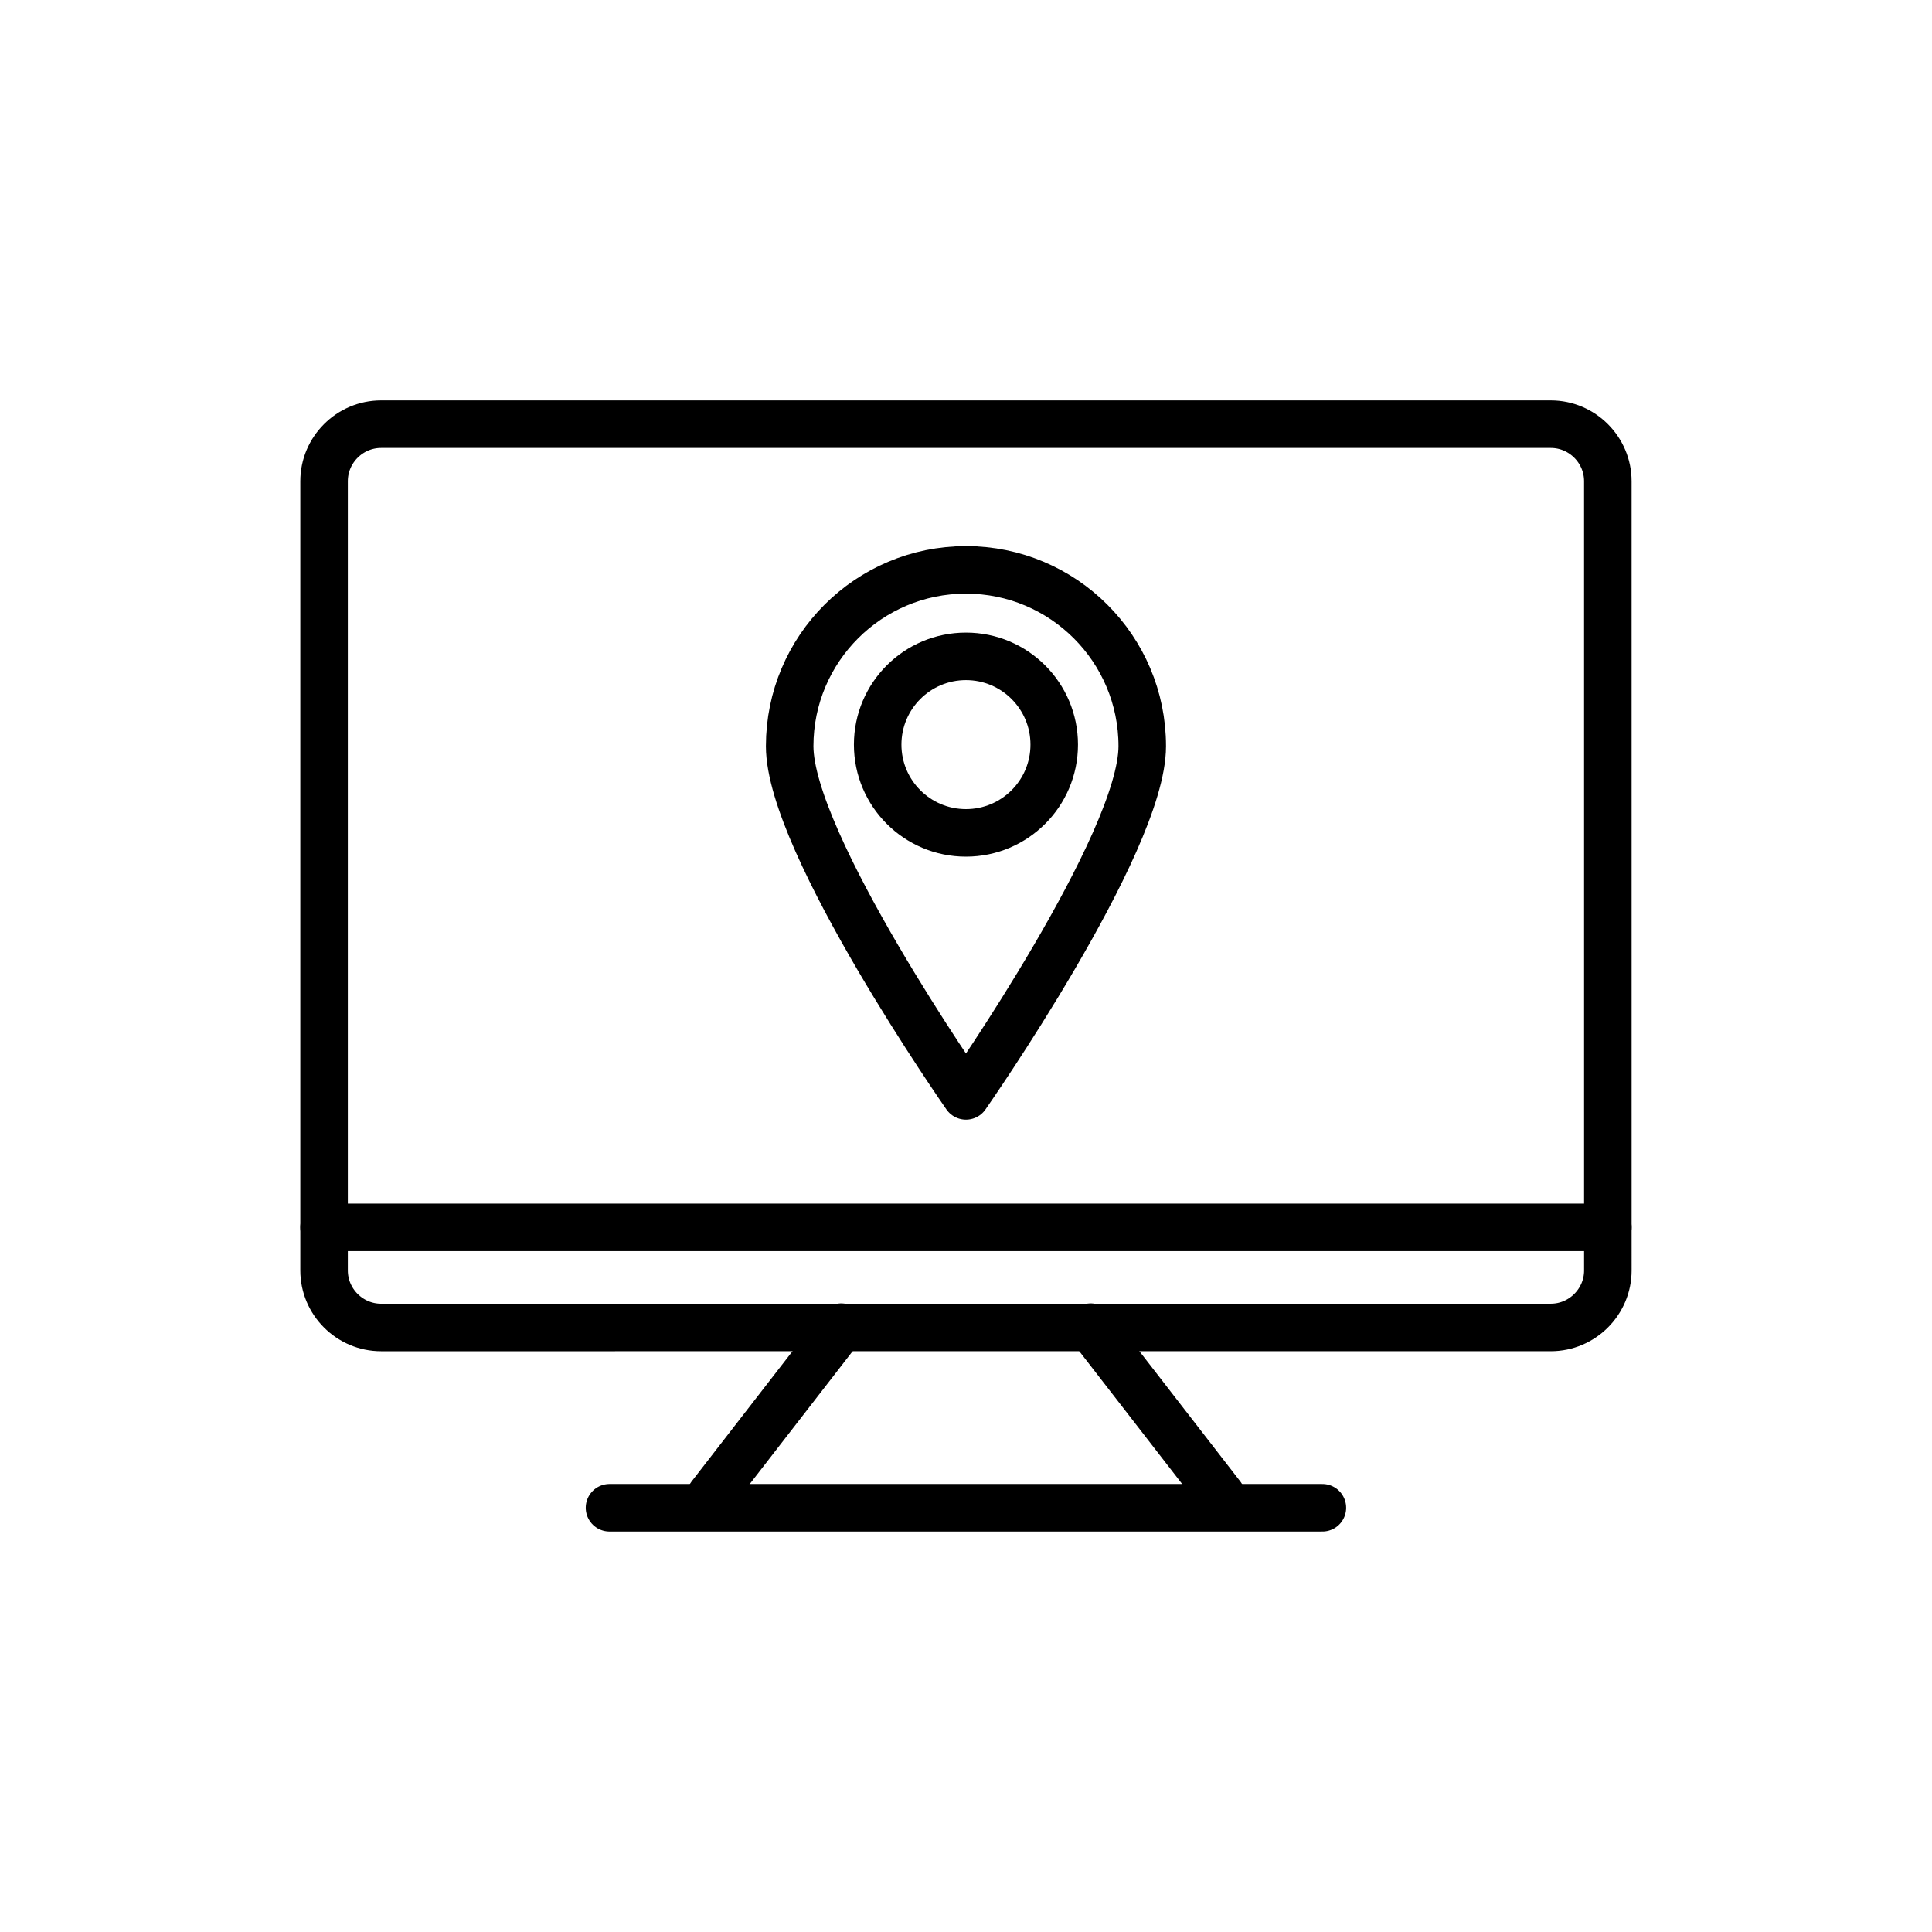
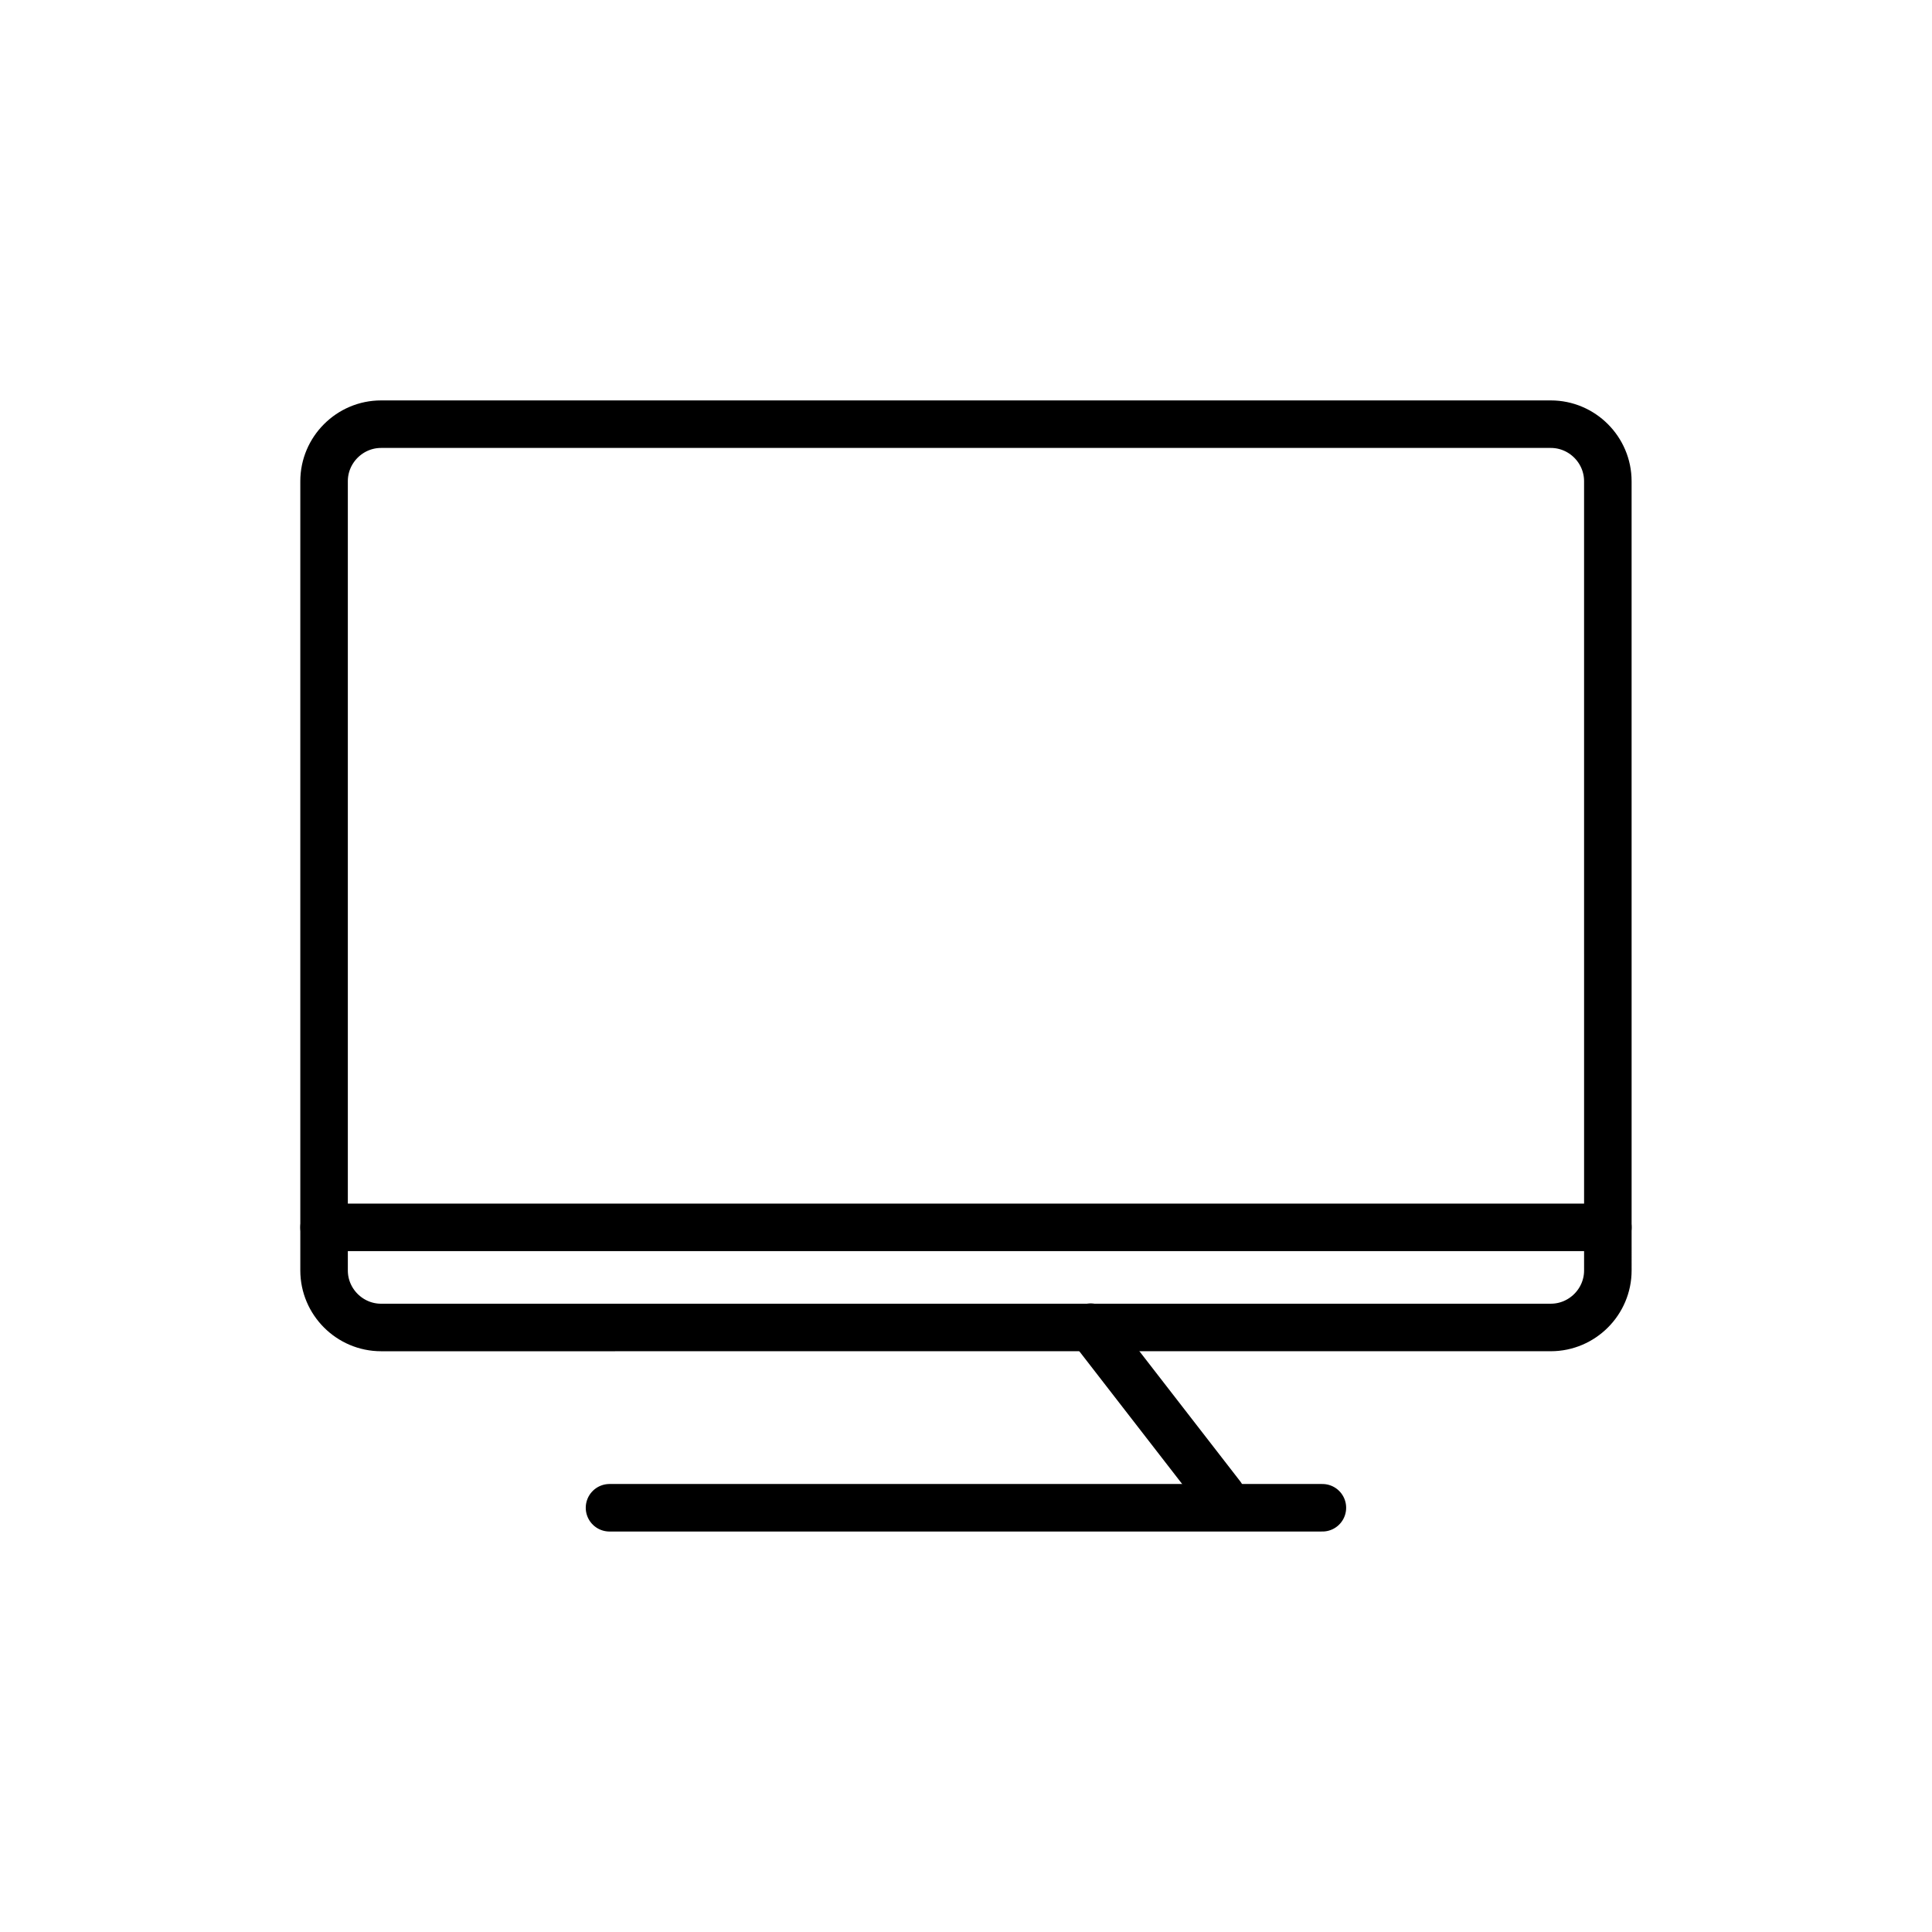
<svg xmlns="http://www.w3.org/2000/svg" width="800px" height="800px" version="1.1" viewBox="144 144 512 512">
  <g fill="none" stroke="#000000" stroke-linecap="round" stroke-linejoin="round" stroke-miterlimit="10" stroke-width="2.5">
    <path transform="matrix(5.038 0 0 5.038 148.09 148.09)" d="m83.765 66.016c0 1.65-1.35 3-3 3l-61.53 7.76e-4c-1.65 0-3-1.35-3-3v-41.516c0-1.65 1.35-3 3-3h61.529c1.65 0 3 1.35 3 3l7.76e-4 41.516z" />
    <path transform="matrix(5.038 0 0 5.038 148.09 148.09)" d="m16.235 63.75h67.53" />
-     <path transform="matrix(5.038 0 0 5.038 148.09 148.09)" d="m43.438 69-6.876 8.875" />
    <path transform="matrix(5.038 0 0 5.038 148.09 148.09)" d="m56.562 69 6.876 8.875" />
    <path transform="matrix(5.038 0 0 5.038 148.09 148.09)" d="m31.25 78.5h37.499" />
-     <path transform="matrix(5.038 0 0 5.038 148.09 148.09)" d="m59.273 38.439c0 5.122-9.273 18.395-9.273 18.395s-9.273-13.272-9.273-18.395c0-5.123 4.152-9.274 9.273-9.274s9.273 4.152 9.273 9.274z" />
-     <path transform="matrix(5.038 0 0 5.038 148.09 148.09)" d="m54.643 38.357c0 2.564-2.079 4.643-4.643 4.643-2.565 0-4.644-2.079-4.644-4.643s2.079-4.643 4.644-4.643c2.564 0 4.643 2.079 4.643 4.643" />
  </g>
</svg>